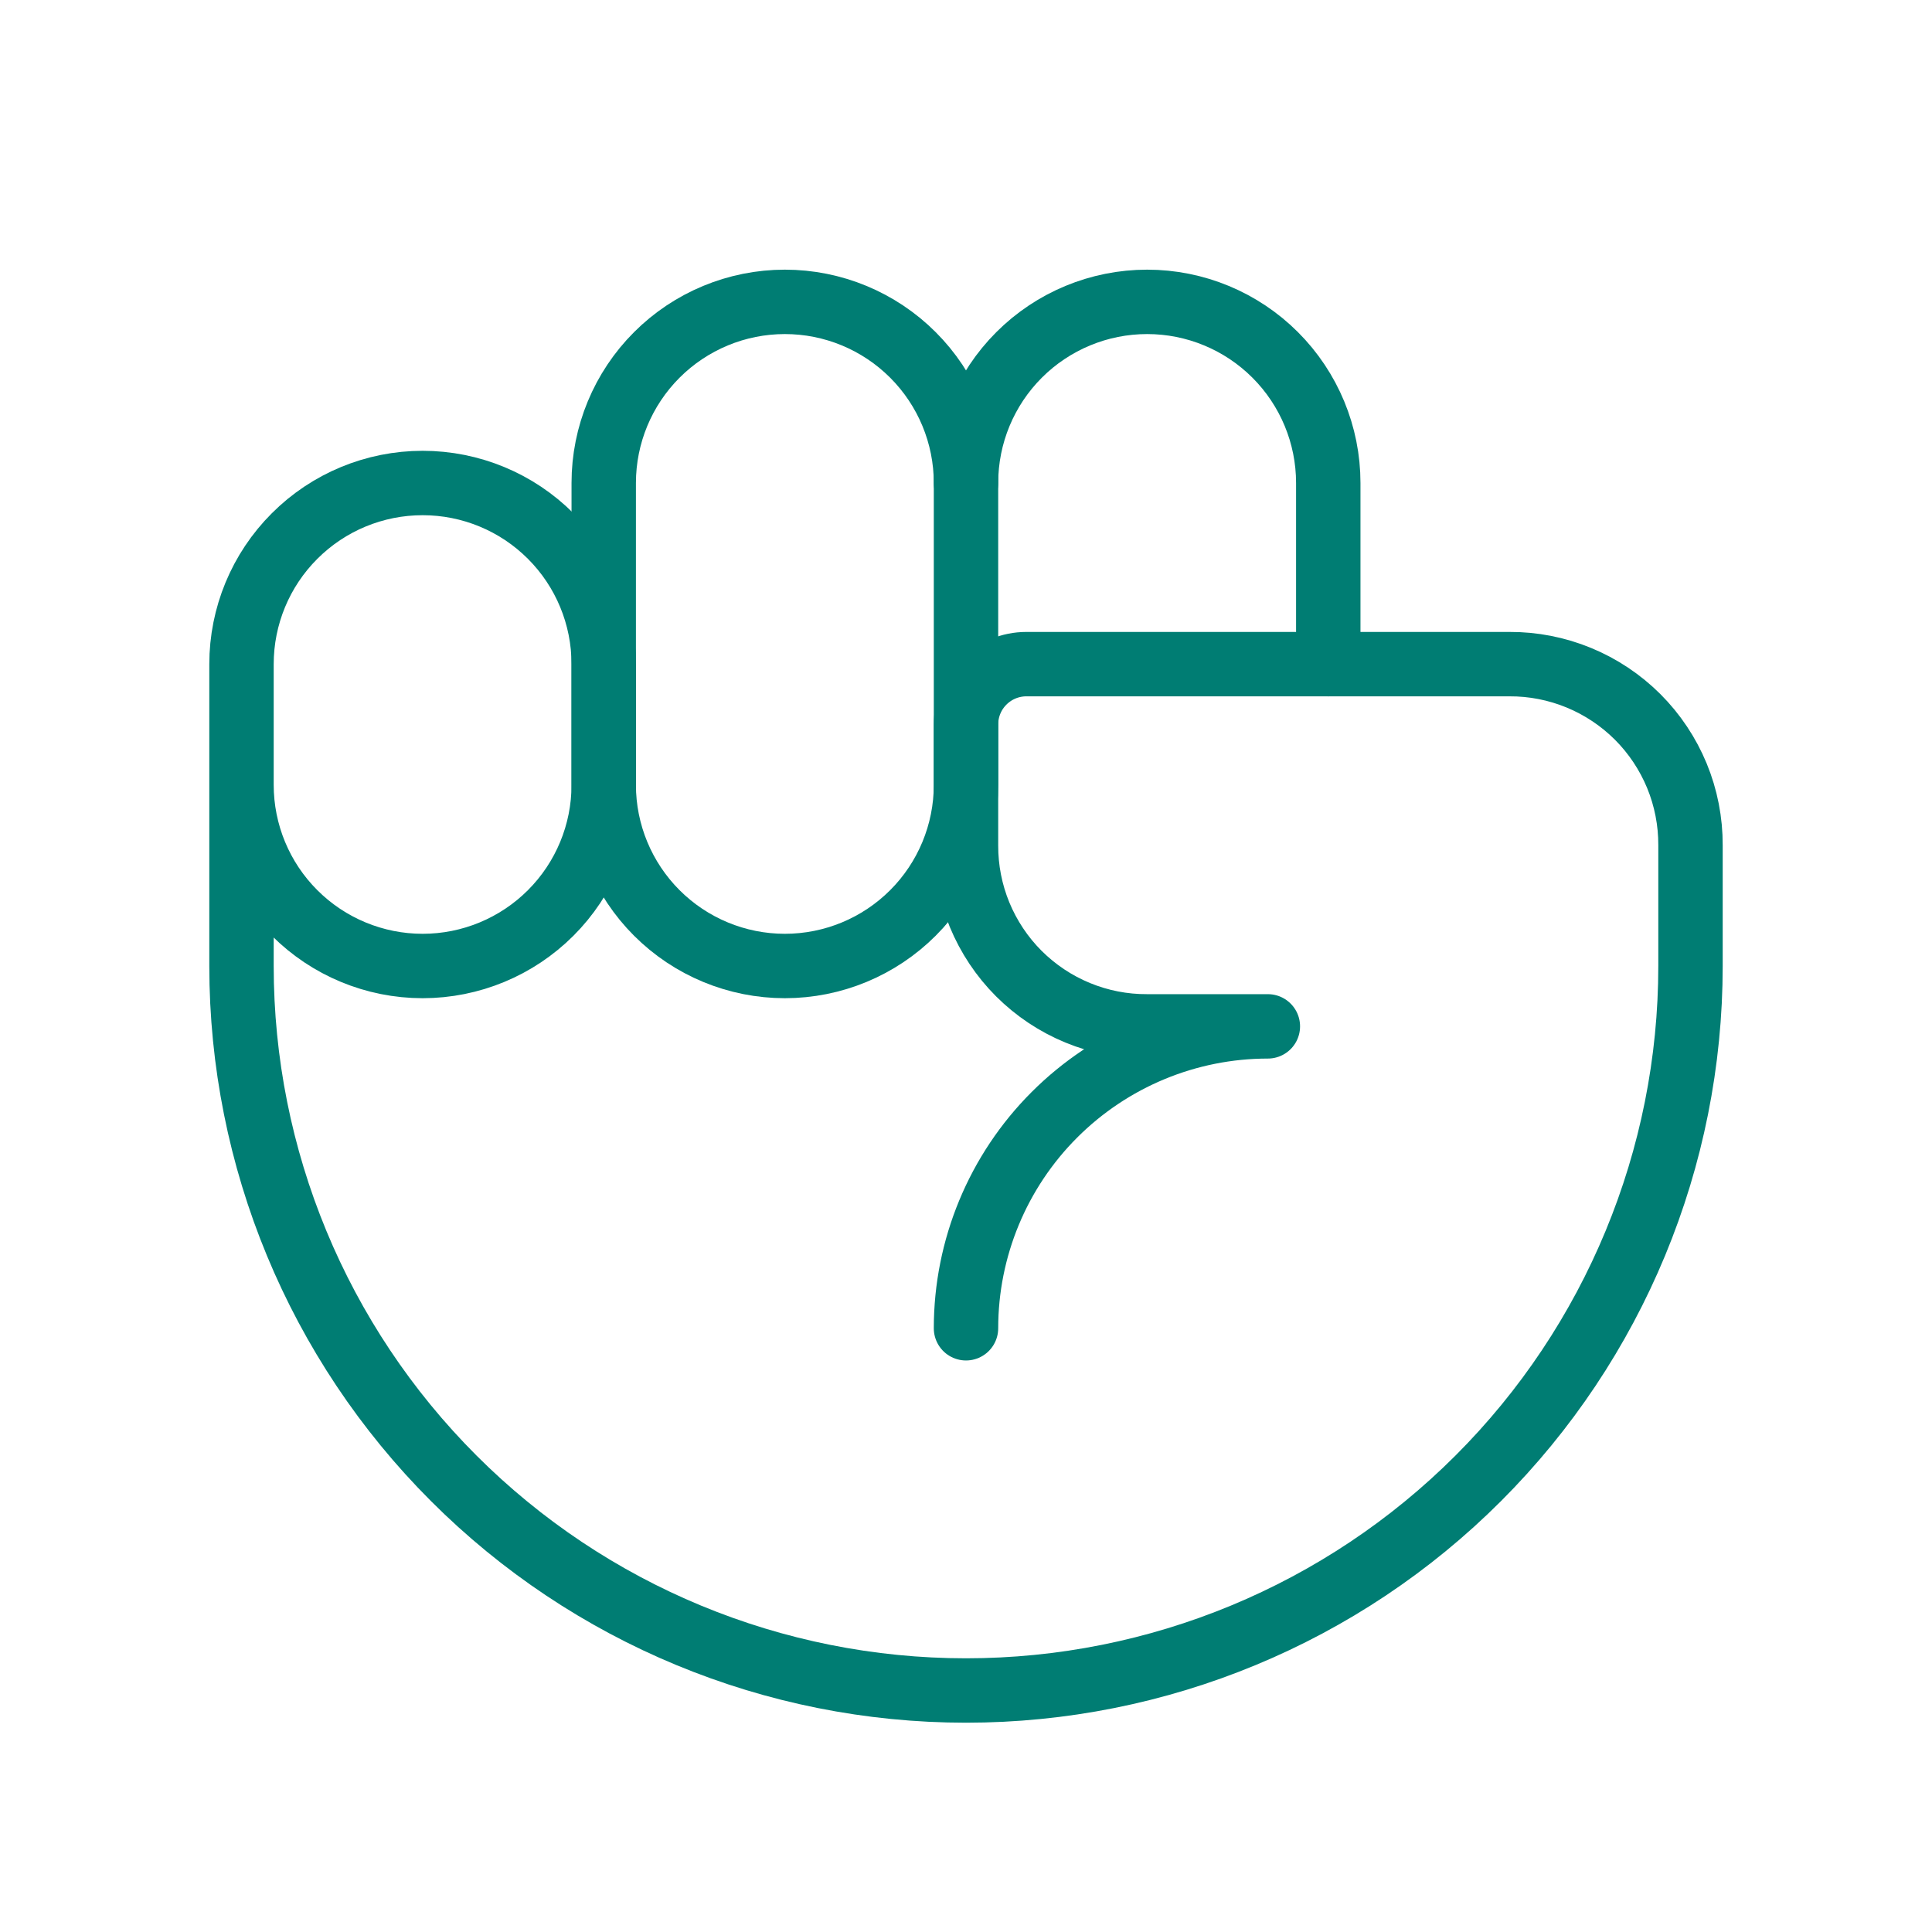
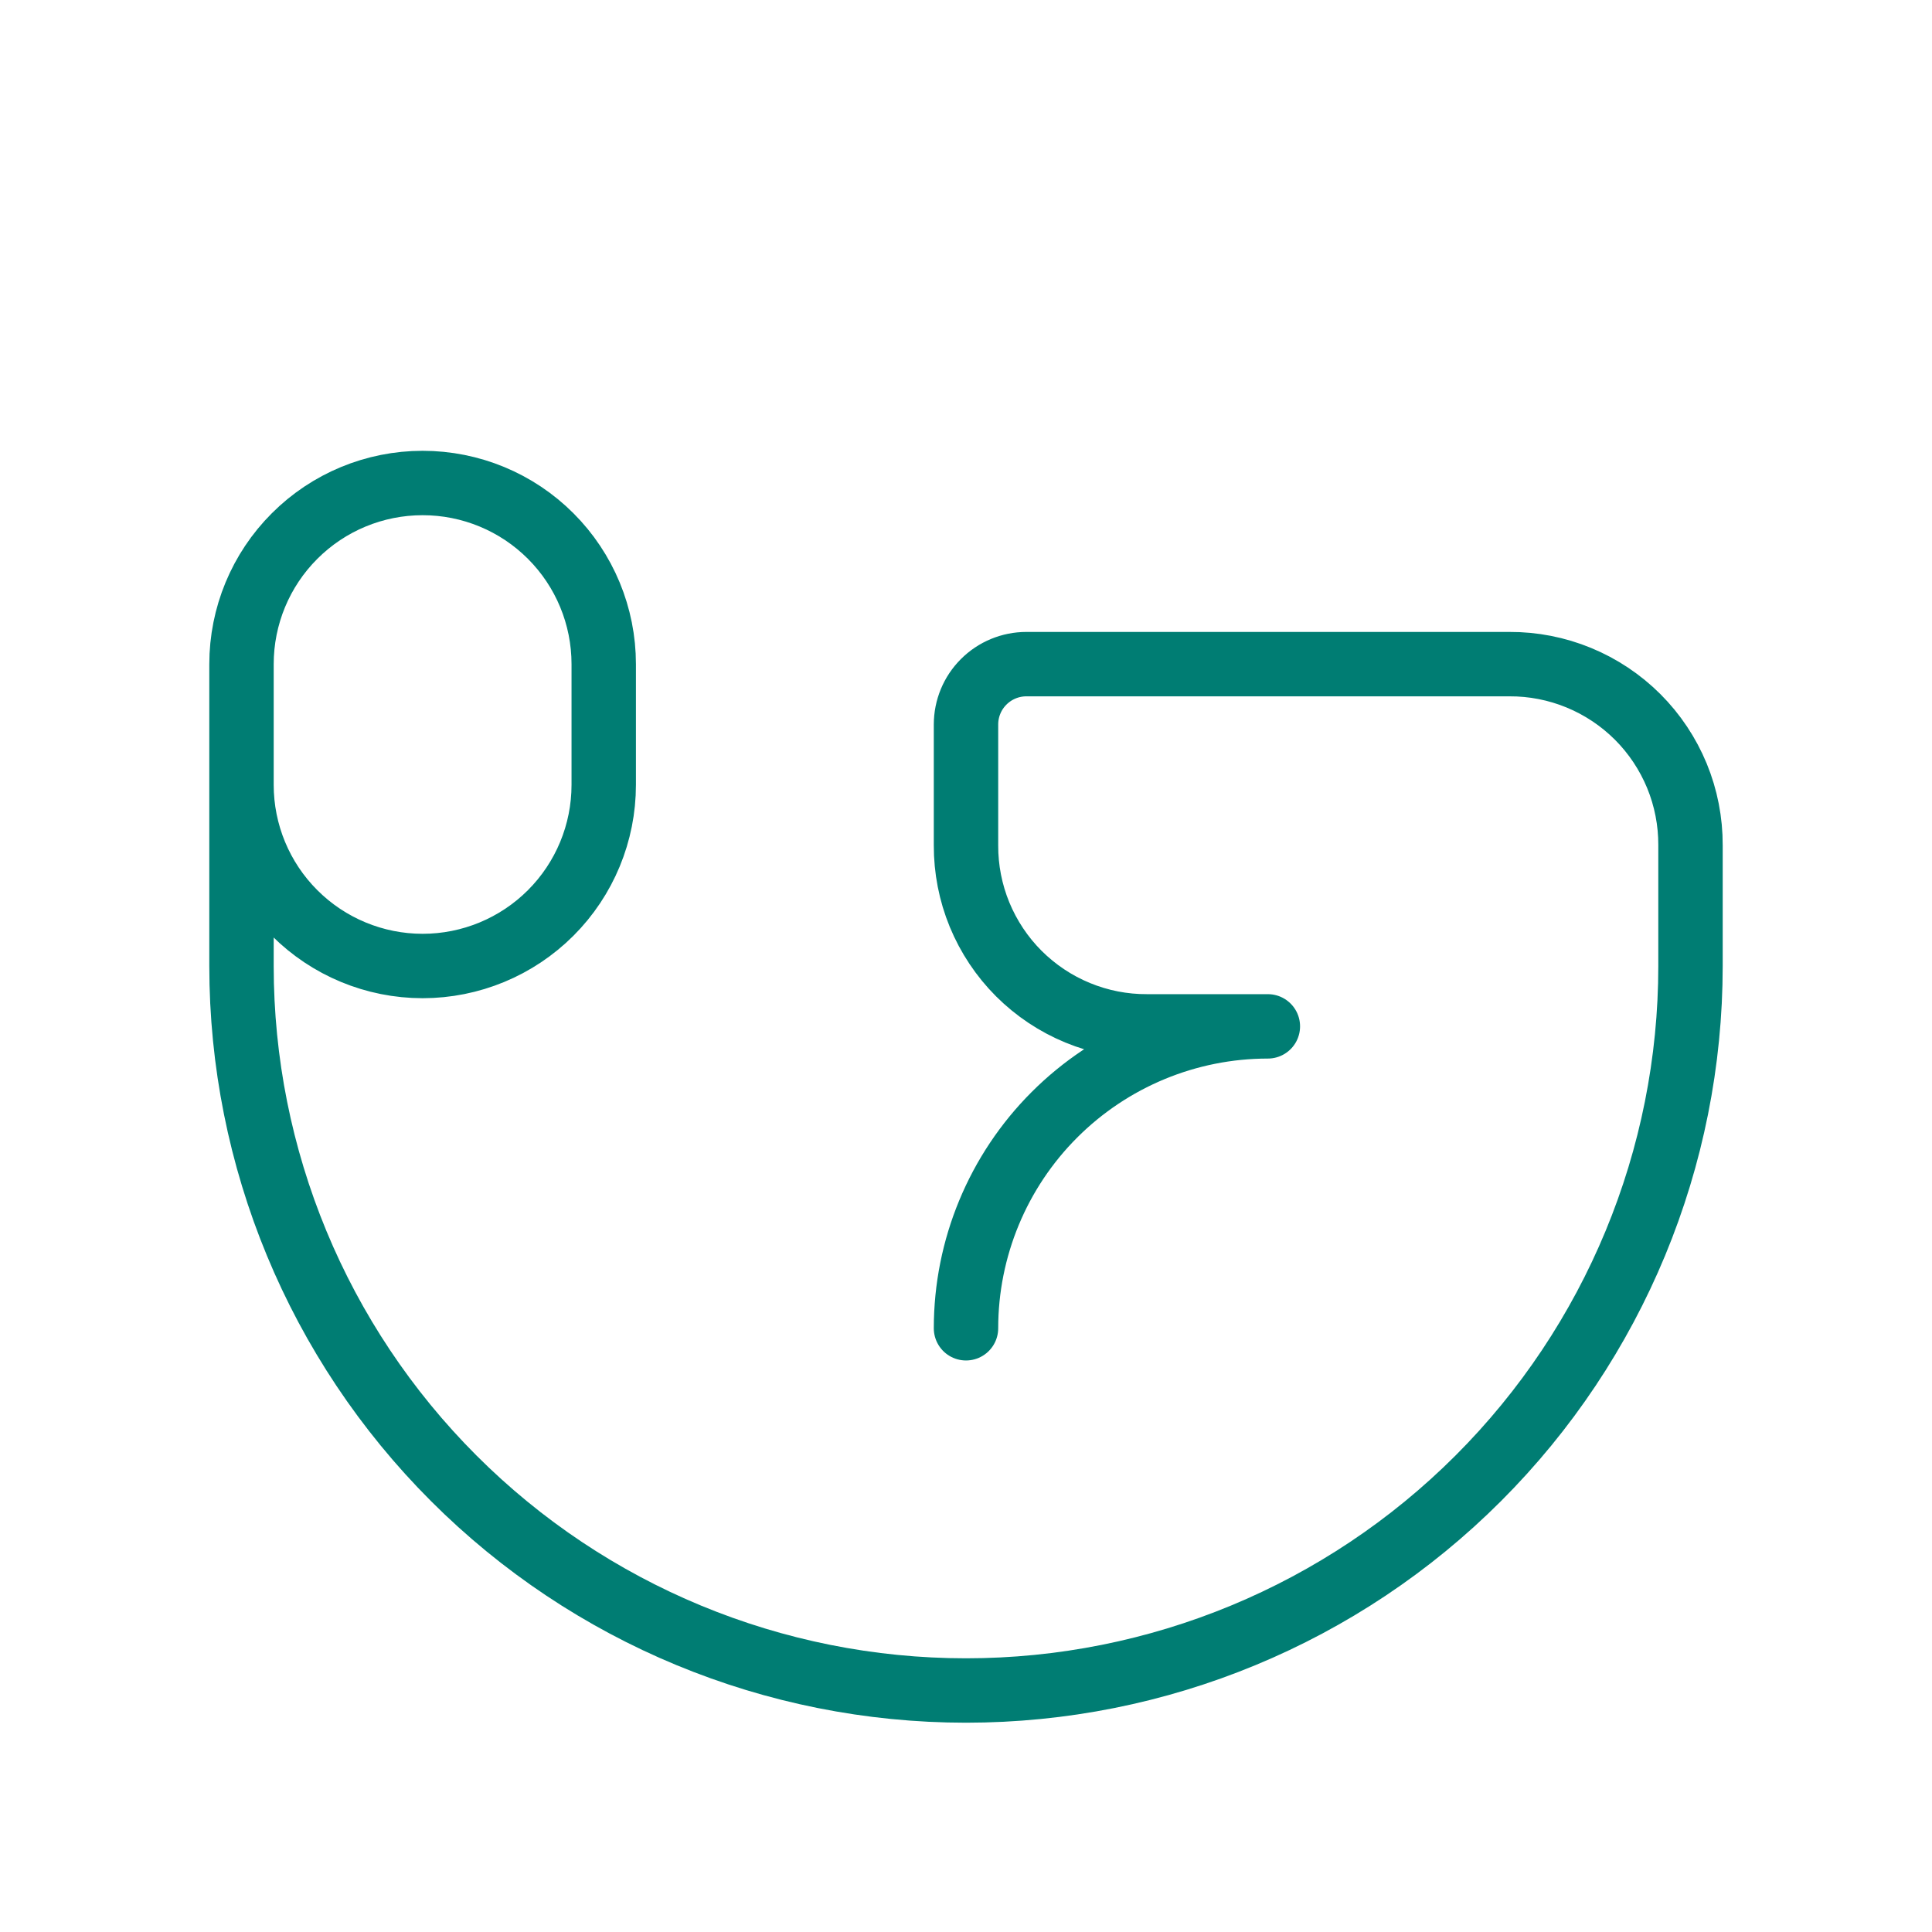
<svg xmlns="http://www.w3.org/2000/svg" width="45" height="45" viewBox="0 0 45 45" fill="none">
-   <path d="M22.5 18.281C22.5 19.4 22.055 20.473 21.264 21.264C20.473 22.055 19.4 22.5 18.281 22.5C17.162 22.5 16.089 22.055 15.298 21.264C14.507 20.473 14.062 19.4 14.062 18.281V11.25C14.062 10.131 14.507 9.058 15.298 8.267C16.089 7.476 17.162 7.031 18.281 7.031C19.4 7.031 20.473 7.476 21.264 8.267C22.055 9.058 22.5 10.131 22.5 11.25V18.281Z" stroke="#007D73" stroke-width="1.5" stroke-linecap="round" stroke-linejoin="round" />
-   <path d="M22.5 11.25C22.5 10.131 22.945 9.058 23.736 8.267C24.527 7.476 25.6 7.031 26.719 7.031C27.838 7.031 28.911 7.476 29.702 8.267C30.493 9.058 30.938 10.131 30.938 11.25V15.469" stroke="#007D73" stroke-width="1.5" stroke-linecap="round" stroke-linejoin="round" />
  <path d="M22.5 30.938C22.5 29.073 23.241 27.284 24.559 25.966C25.878 24.647 27.666 23.906 29.531 23.906H26.719C26.164 23.909 25.614 23.801 25.102 23.59C24.589 23.379 24.123 23.068 23.73 22.676C23.338 22.284 23.028 21.818 22.816 21.305C22.605 20.792 22.498 20.242 22.5 19.688V16.875C22.5 16.502 22.648 16.144 22.912 15.881C23.176 15.617 23.533 15.469 23.906 15.469H35.156C35.711 15.466 36.261 15.574 36.773 15.785C37.286 15.996 37.752 16.307 38.145 16.699C38.537 17.091 38.847 17.557 39.059 18.07C39.27 18.583 39.377 19.133 39.375 19.688V22.5C39.375 26.976 37.597 31.268 34.432 34.432C31.268 37.597 26.976 39.375 22.5 39.375C18.024 39.375 13.732 37.597 10.568 34.432C7.403 31.268 5.625 26.976 5.625 22.5V15.469C5.625 14.35 6.069 13.277 6.861 12.486C7.652 11.694 8.725 11.25 9.844 11.25C10.963 11.25 12.036 11.694 12.827 12.486C13.618 13.277 14.062 14.35 14.062 15.469V18.281C14.062 19.4 13.618 20.473 12.827 21.264C12.036 22.055 10.963 22.5 9.844 22.5C8.725 22.5 7.652 22.055 6.861 21.264C6.069 20.473 5.625 19.4 5.625 18.281" stroke="#007D73" stroke-width="1.5" stroke-linecap="round" stroke-linejoin="round" />
</svg>